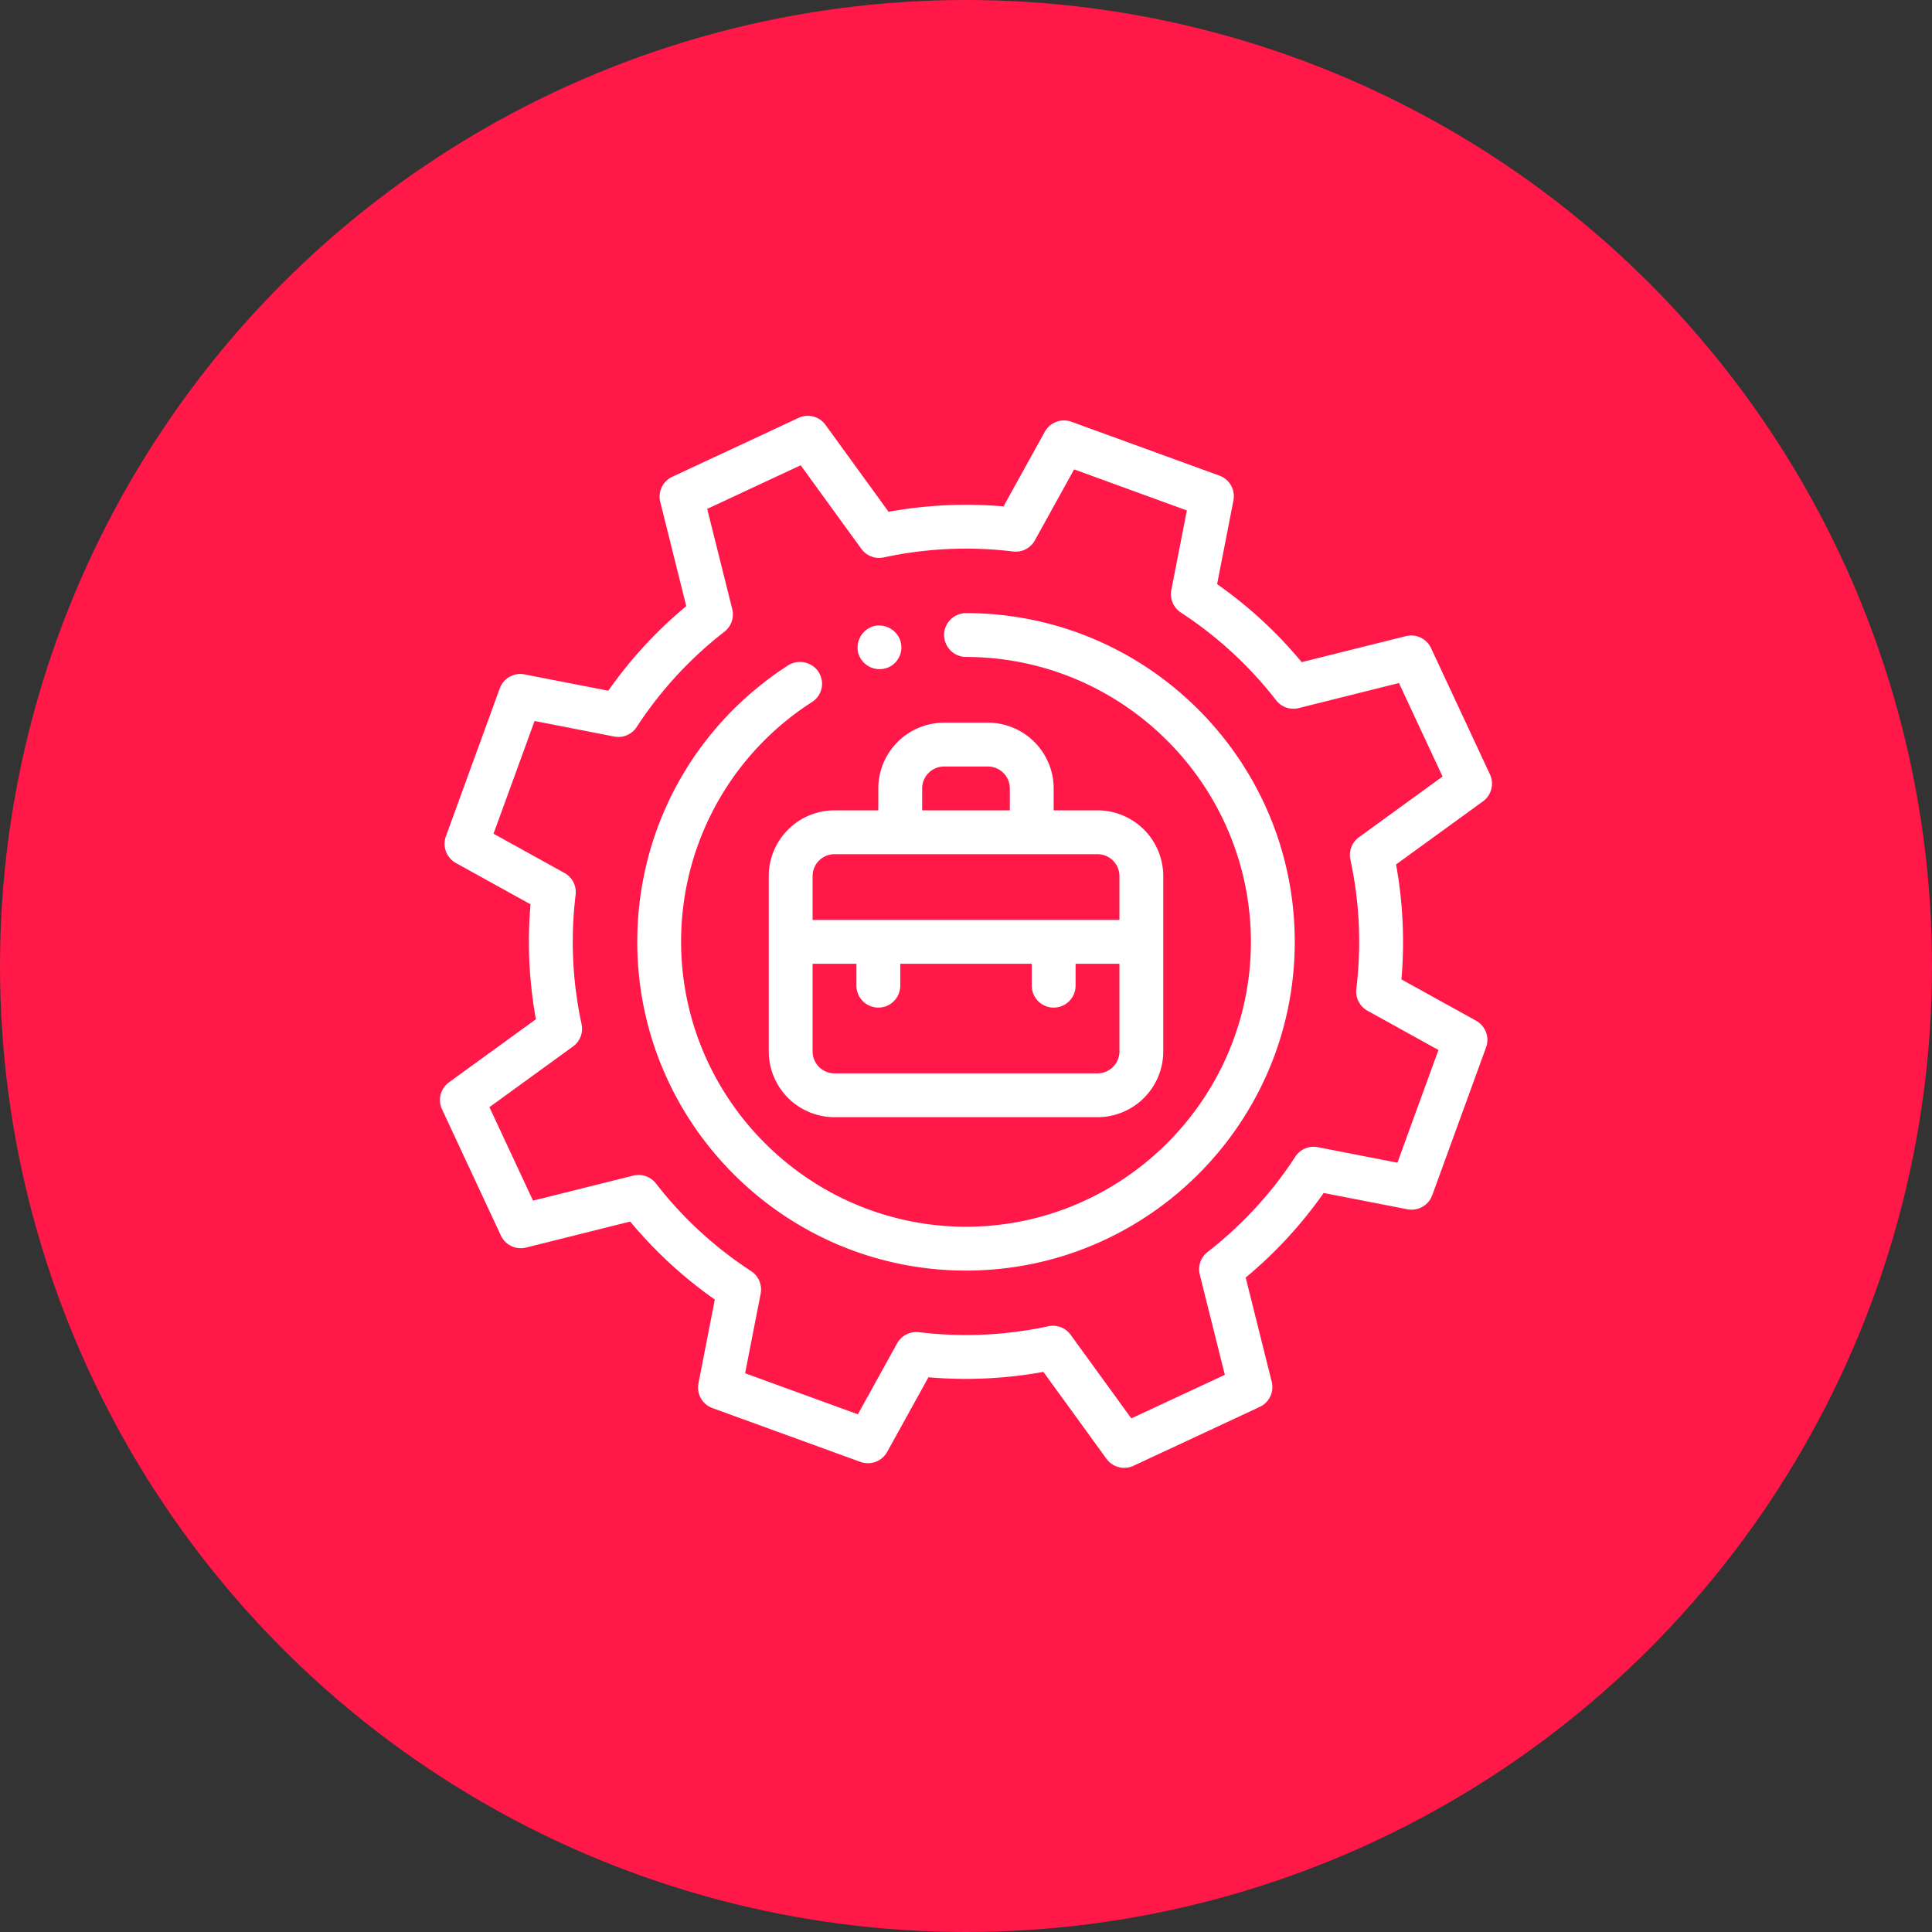
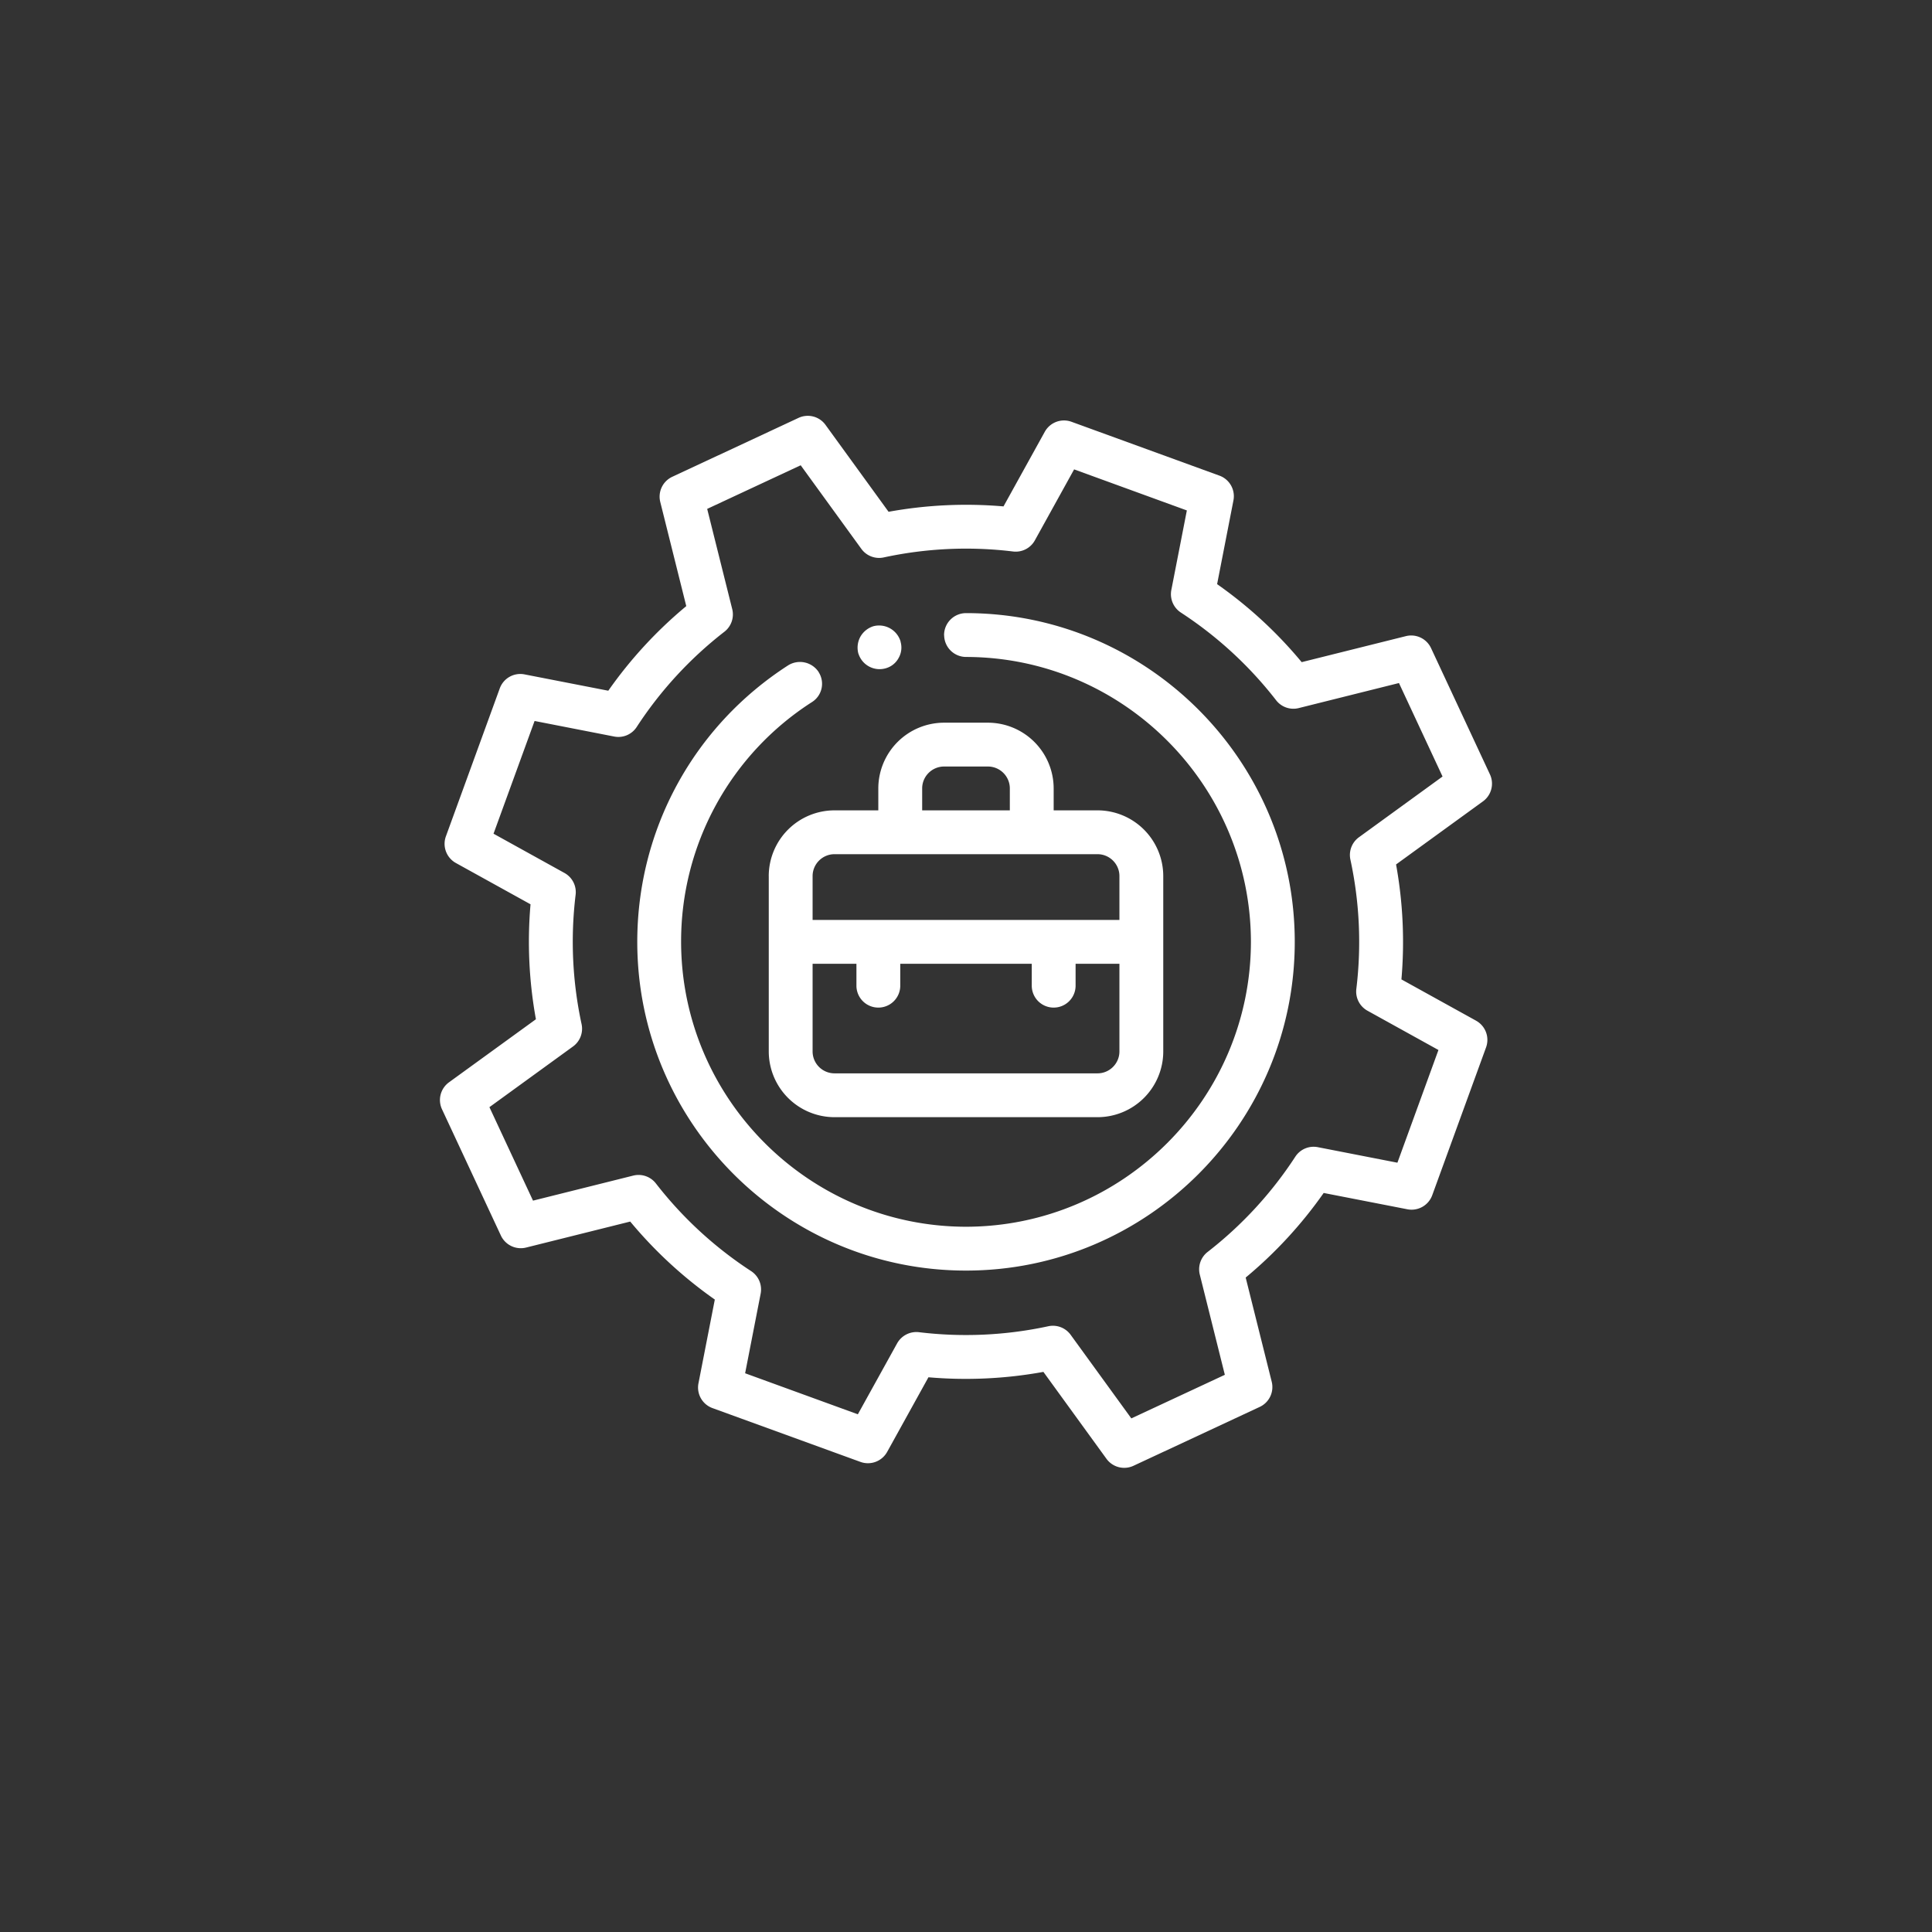
<svg xmlns="http://www.w3.org/2000/svg" width="80" height="80" fill="none">
  <rect width="100%" height="100%" fill="#333333" stroke="none" />
-   <circle cx="40" cy="40" r="40" fill="#FF1848" />
  <path d="m61.122 42.265-3.092-1.71c.138-1.59.063-3.19-.222-4.76l3.597-2.611a.907.907 0 0 0 .29-1.119l-2.438-5.227a.907.907 0 0 0-1.042-.497L53.9 27.418a17.934 17.934 0 0 0-3.502-3.23l.676-3.467a.906.906 0 0 0-.58-1.026l-6.126-2.23a.909.909 0 0 0-1.105.413l-1.71 3.091a17.946 17.946 0 0 0-4.759.223l-2.611-3.598a.905.905 0 0 0-1.118-.29l-5.228 2.439a.907.907 0 0 0-.497 1.042l1.077 4.313a17.95 17.95 0 0 0-3.229 3.503l-3.468-.676a.905.905 0 0 0-1.026.58l-2.23 6.125a.908.908 0 0 0 .413 1.105l3.091 1.71c-.138 1.59-.063 3.19.223 4.76l-3.599 2.611a.906.906 0 0 0-.289 1.118l2.438 5.228a.91.91 0 0 0 1.042.497l4.313-1.077a17.988 17.988 0 0 0 3.503 3.23l-.677 3.467a.906.906 0 0 0 .58 1.027l6.129 2.229a.91.91 0 0 0 1.104-.414l1.71-3.091c1.588.137 3.184.063 4.76-.223l2.611 3.598a.908.908 0 0 0 1.119.29l5.228-2.438a.907.907 0 0 0 .496-1.043l-1.078-4.313a17.972 17.972 0 0 0 3.23-3.503l3.468.676a.91.91 0 0 0 1.026-.58l2.23-6.125a.908.908 0 0 0-.414-1.104Zm-6.553 5.237a.904.904 0 0 0-.934.396 16.17 16.17 0 0 1-3.632 3.944.908.908 0 0 0-.322.936l1.037 4.15-3.872 1.805-2.513-3.462a.907.907 0 0 0-.925-.354c-1.76.38-3.57.463-5.357.246a.913.913 0 0 0-.903.462l-1.626 2.938-4.668-1.699.643-3.296a.907.907 0 0 0-.395-.934 16.142 16.142 0 0 1-3.944-3.632.91.91 0 0 0-.937-.323l-4.15 1.037-1.805-3.871 3.462-2.513a.908.908 0 0 0 .354-.925 16.134 16.134 0 0 1-.247-5.356.906.906 0 0 0-.461-.903l-2.938-1.626 1.7-4.668 3.295.644a.904.904 0 0 0 .934-.396 16.151 16.151 0 0 1 3.632-3.944.907.907 0 0 0 .323-.936l-1.037-4.15 3.872-1.806 2.512 3.462a.908.908 0 0 0 .926.354 16.114 16.114 0 0 1 5.355-.246.906.906 0 0 0 .904-.462l1.625-2.938 4.668 1.7-.643 3.295a.91.91 0 0 0 .396.934c1.507.983 2.84 2.21 3.944 3.632a.904.904 0 0 0 .936.323l4.15-1.037 1.805 3.871-3.461 2.514a.906.906 0 0 0-.355.925 16.15 16.15 0 0 1 .246 5.356.907.907 0 0 0 .462.903l2.938 1.626-1.699 4.667-3.295-.643ZM35.544 27.066a.943.943 0 0 1 .082-.7.945.945 0 0 1 .535-.434.929.929 0 0 1 1.126.617c.004.012.004.025.007.038a.865.865 0 0 1-.08.651.87.87 0 0 1-.544.436.917.917 0 0 1-1.114-.579c-.003-.01-.008-.019-.012-.029ZM53.613 39c0 7.505-6.108 13.612-13.613 13.612S26.388 46.505 26.388 39c0-4.647 2.332-8.93 6.253-11.453a.926.926 0 0 1 1.252.272c.007.01.01.02.016.03a.895.895 0 0 1-.288 1.223A11.765 11.765 0 0 0 28.203 39c.009 6.497 5.3 11.788 11.797 11.797 6.498-.009 11.789-5.3 11.798-11.797-.01-6.498-5.3-11.789-11.798-11.797a.909.909 0 0 1-.904-.872c0-.012-.004-.024-.004-.036a.91.91 0 0 1 .908-.907c7.505 0 13.613 6.107 13.613 13.612Zm-21.78-2.723v7.26a2.725 2.725 0 0 0 2.722 2.723h10.89a2.724 2.724 0 0 0 2.723-2.722v-7.26a2.725 2.725 0 0 0-2.722-2.723H43.63v-.907a2.726 2.726 0 0 0-2.723-2.723h-1.815a2.726 2.726 0 0 0-2.723 2.723v.907h-1.815a2.726 2.726 0 0 0-2.722 2.722Zm1.815 0c0-.5.407-.907.907-.907h10.89c.501 0 .908.407.908.907v1.815H33.648v-1.815Zm12.705 7.26c0 .5-.407.908-.907.908h-10.89a.908.908 0 0 1-.908-.907v-3.63h1.815v.907a.907.907 0 1 0 1.815 0v-.907h5.445v.907a.907.907 0 1 0 1.815 0v-.907h1.815v3.63Zm-8.168-10.89c0-.5.407-.907.908-.907h1.815c.5 0 .907.408.907.908v.907h-3.63v-.907Z" fill="#fff" />
</svg>